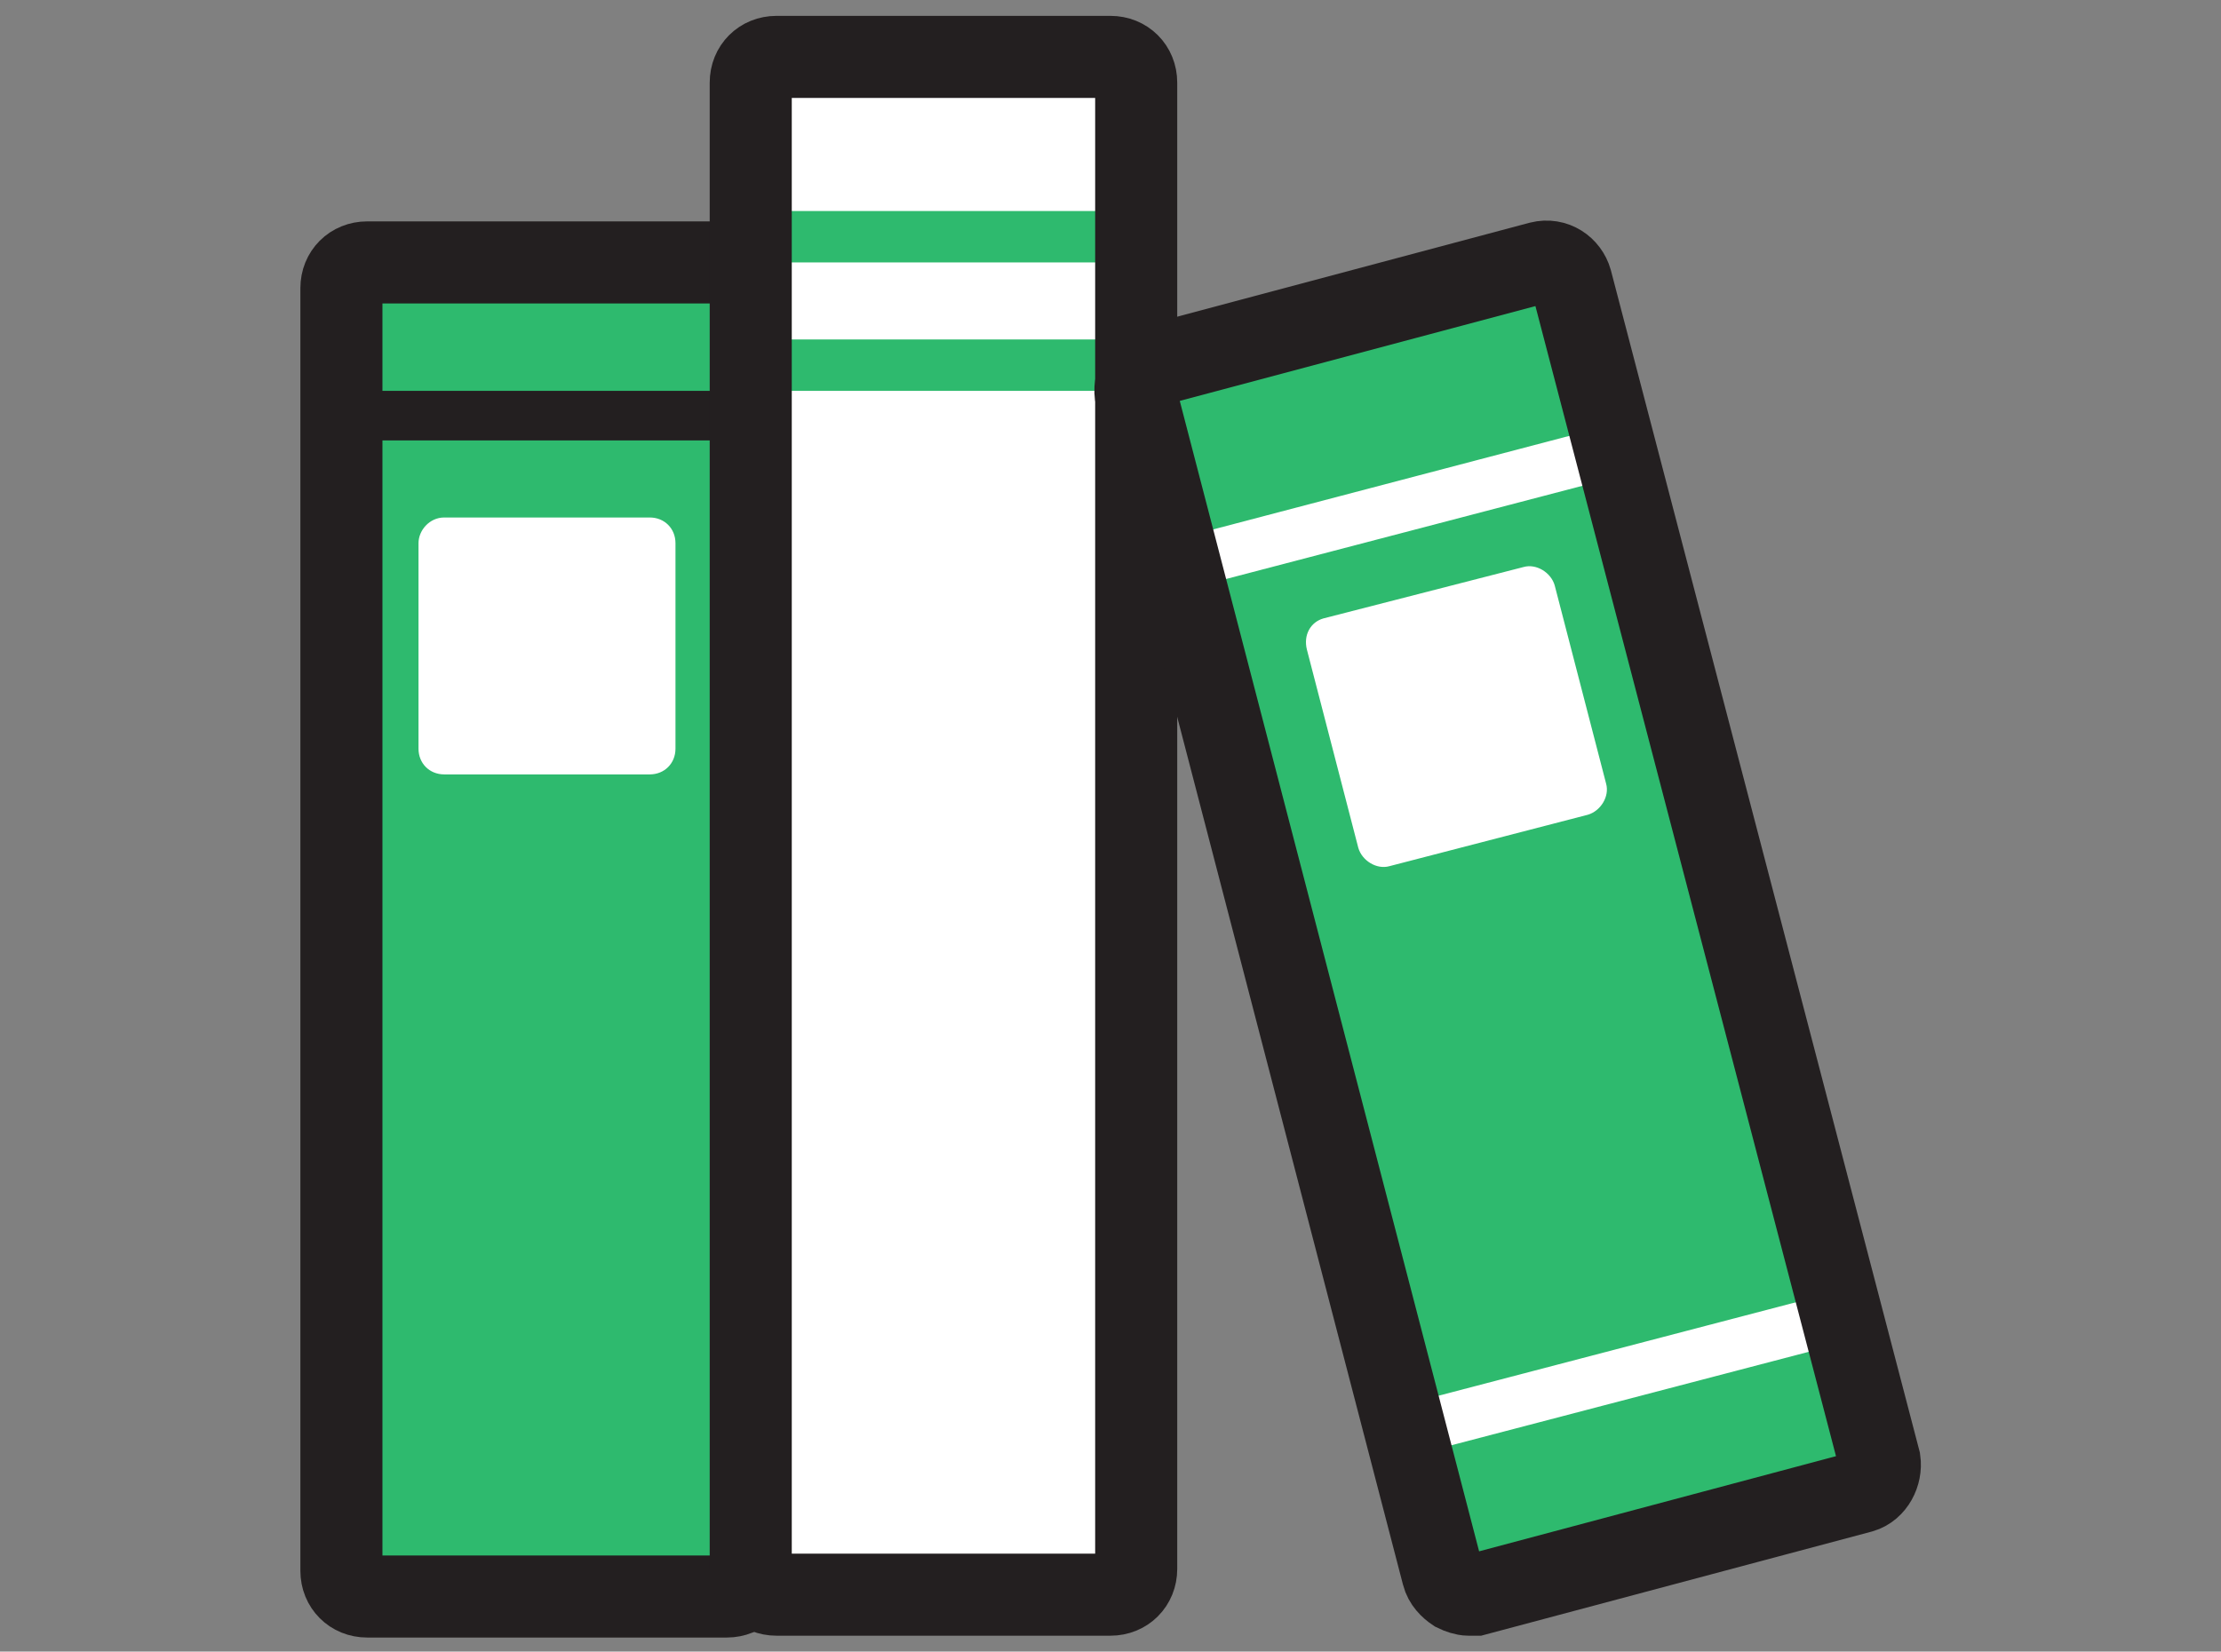
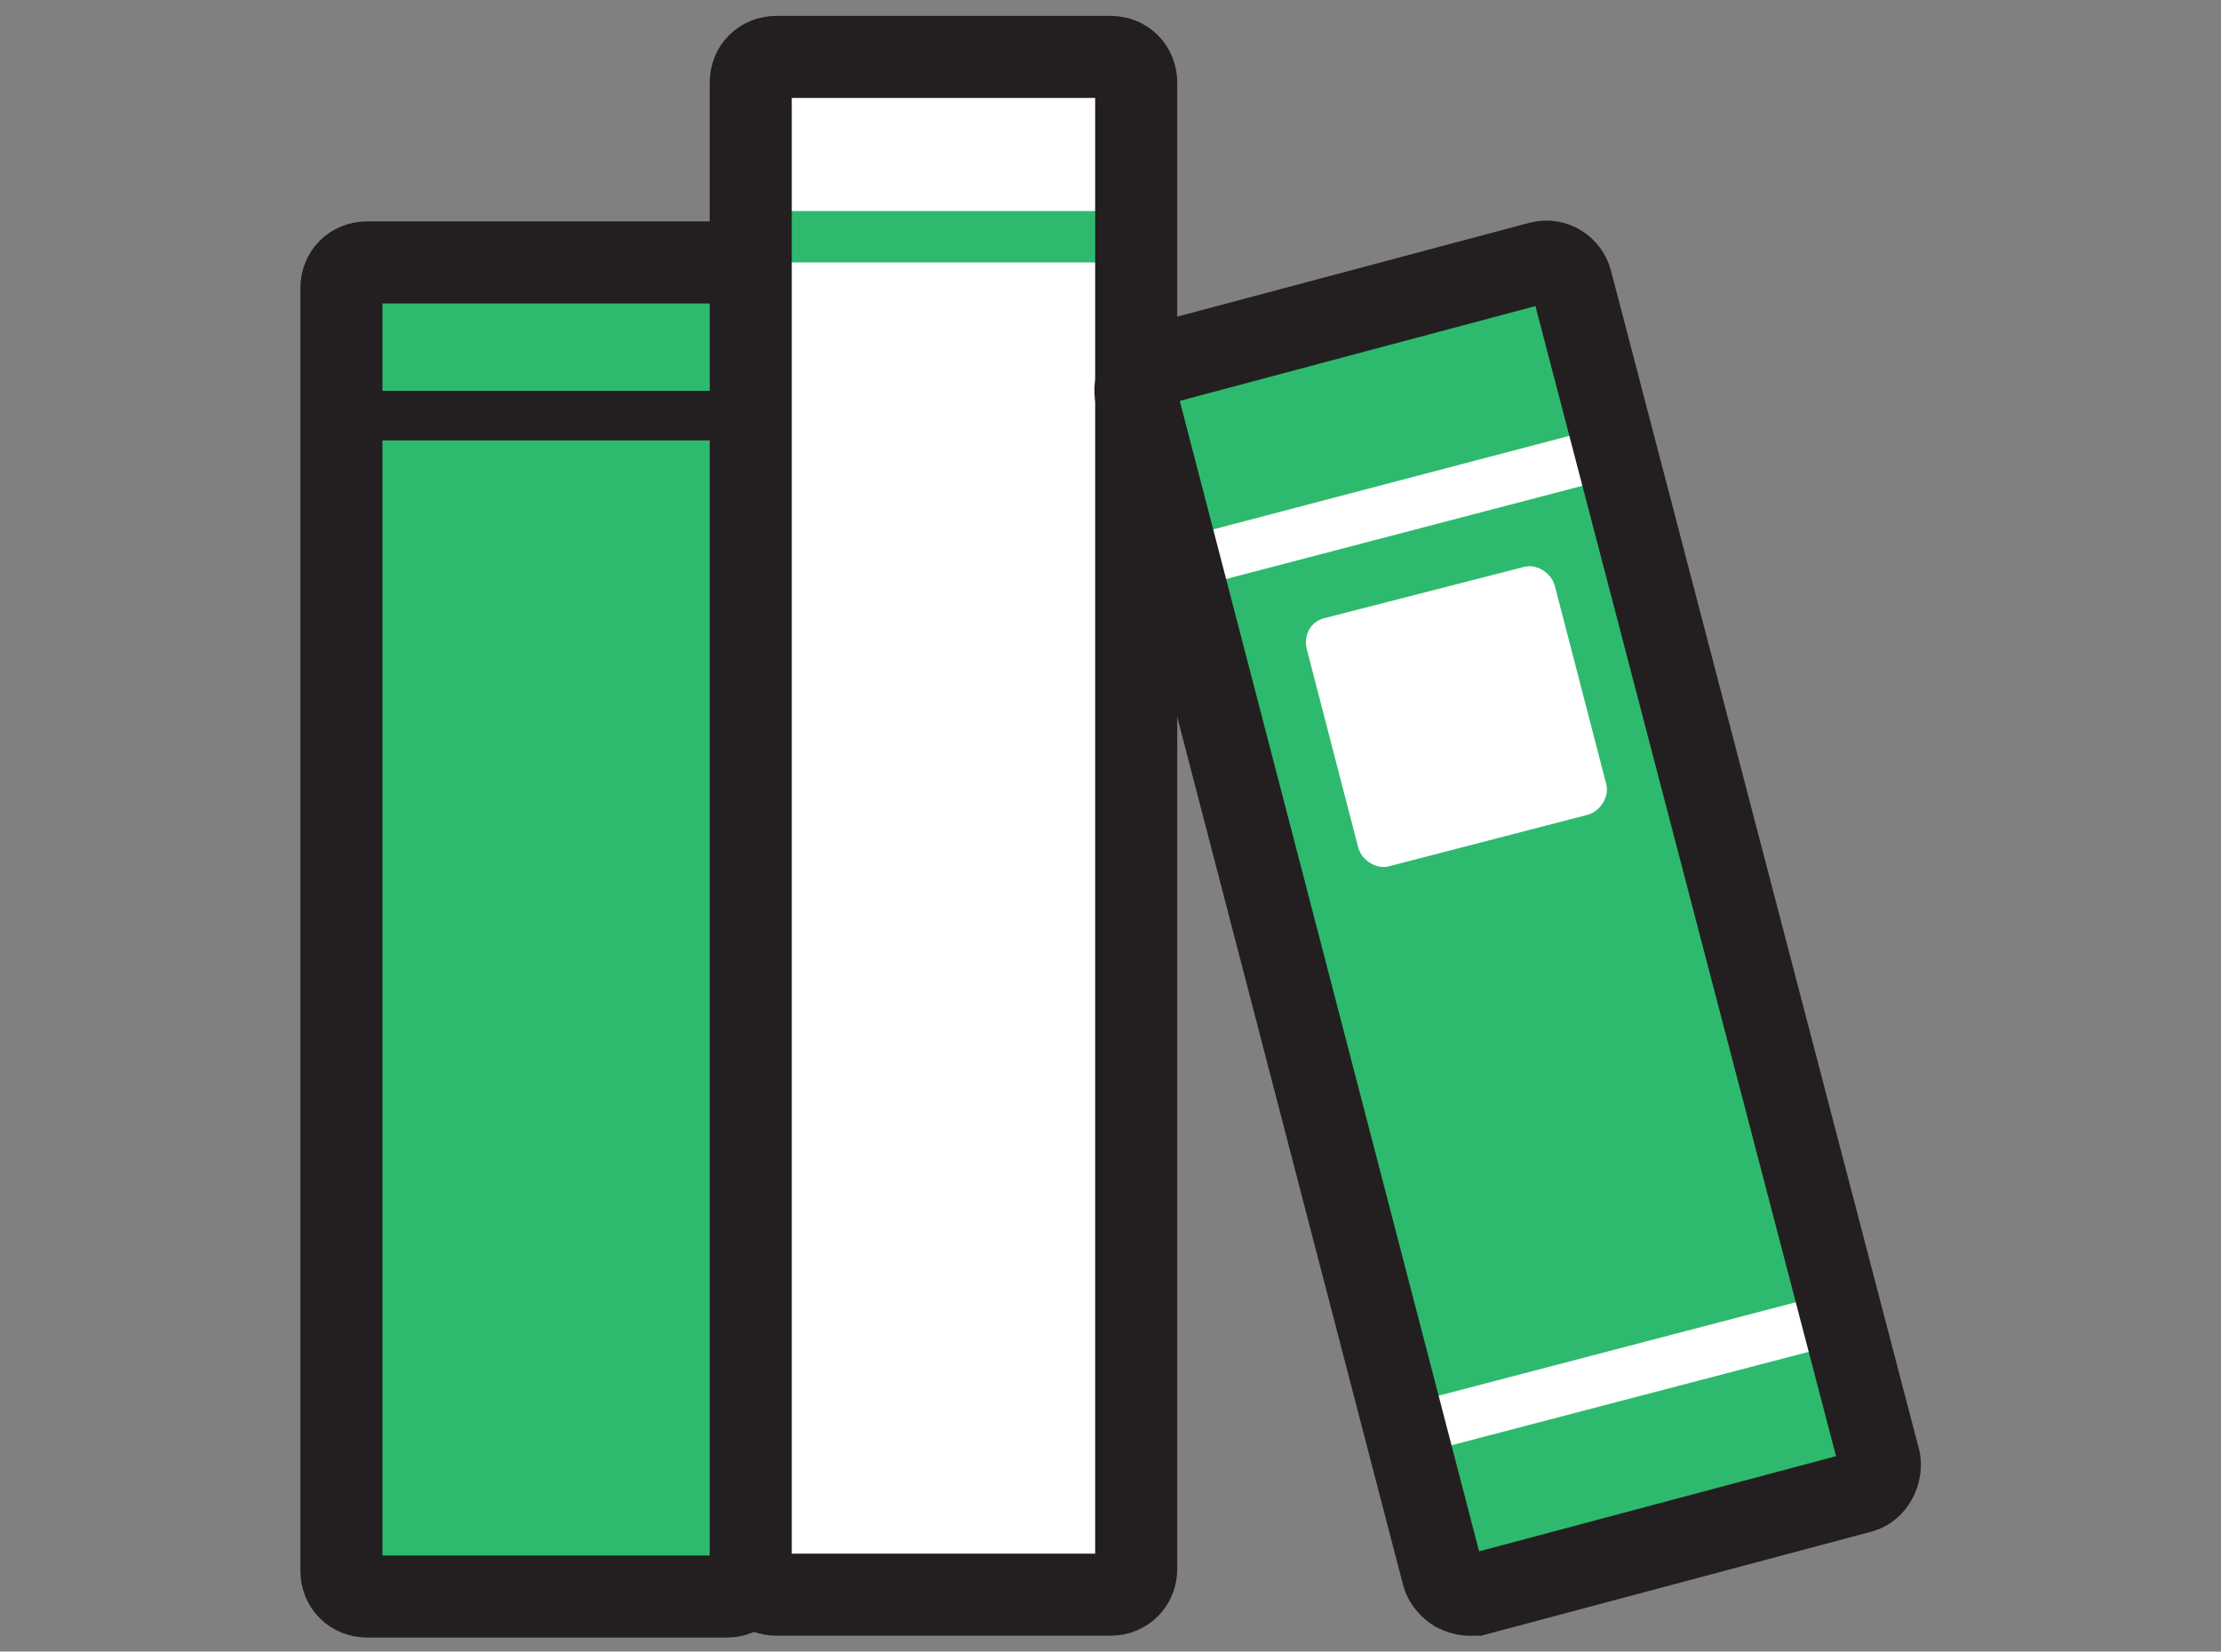
<svg xmlns="http://www.w3.org/2000/svg" xmlns:xlink="http://www.w3.org/1999/xlink" version="1.1" id="Layer_1" x="0px" y="0px" viewBox="0 0 121 90" style="enable-background:new 0 0 121 90;" xml:space="preserve">
  <rect x="0" y="0" width="121" height="90" fill="#808080" stroke="none" />
  <style type="text/css">
	.st0{fill:#2EBA6E;}
	.st1{clip-path:url(#SVGID_2_);}
	.st2{fill:#231F20;}
	.st3{fill:none;stroke:#231F20;stroke-width:4.471;stroke-miterlimit:10;}
	.st4{fill:#FFFFFF;}
	.st5{clip-path:url(#SVGID_4_);}
	.st6{clip-path:url(#SVGID_6_);}
</style>
  <g id="f2f633d2-2e95-4d08-b934-b5d2d6616b7f">
    <g id="a85a6253-7f36-4420-b30f-e00689ba2702">
      <g>
        <g>
          <path class="st0" d="M20,14.3h19.6c0.8,0,1.4,0.6,1.4,1.4v69.9c0,0.8-0.6,1.4-1.4,1.4H20c-0.8,0-1.4-0.6-1.4-1.4V15.7      C18.6,14.9,19.2,14.3,20,14.3z" />
          <g>
            <defs>
              <path id="SVGID_1_" d="M20,14.3h19.6c0.8,0,1.4,0.6,1.4,1.4v69.9c0,0.8-0.6,1.4-1.4,1.4H20c-0.8,0-1.4-0.6-1.4-1.4V15.7        C18.6,14.9,19.2,14.3,20,14.3z" />
            </defs>
            <clipPath id="SVGID_2_">
              <use xlink:href="#SVGID_1_" style="overflow:visible;" />
            </clipPath>
            <g class="st1">
              <path class="st2" d="M18.6,21.3h22.4V24H18.6V21.3z" />
            </g>
          </g>
          <path class="st3" d="M20,14.3h19.6c0.8,0,1.4,0.6,1.4,1.4v69.9c0,0.8-0.6,1.4-1.4,1.4H20c-0.8,0-1.4-0.6-1.4-1.4V15.7      C18.6,14.9,19.2,14.3,20,14.3z" />
        </g>
        <g>
          <path class="st4" d="M42.3,3.1h18.2c0.8,0,1.4,0.6,1.4,1.4v81c0,0.8-0.6,1.4-1.4,1.4H42.3c-0.8,0-1.4-0.6-1.4-1.4v-81      C40.9,3.7,41.5,3.1,42.3,3.1z" />
          <g>
            <defs>
              <path id="SVGID_3_" d="M42.3,3.1h18.2c0.8,0,1.4,0.6,1.4,1.4v81c0,0.8-0.6,1.4-1.4,1.4H42.3c-0.8,0-1.4-0.6-1.4-1.4v-81        C40.9,3.7,41.5,3.1,42.3,3.1z" />
            </defs>
            <clipPath id="SVGID_4_">
              <use xlink:href="#SVGID_3_" style="overflow:visible;" />
            </clipPath>
            <g class="st5">
              <g>
                <path class="st0" d="M40.9,11.5h21v2.8h-21V11.5z" />
-                 <path class="st0" d="M40.9,18.5h21v2.8h-21V18.5z" />
              </g>
            </g>
          </g>
          <path class="st3" d="M42.3,3.1h18.2c0.8,0,1.4,0.6,1.4,1.4v81c0,0.8-0.6,1.4-1.4,1.4H42.3c-0.8,0-1.4-0.6-1.4-1.4v-81      C40.9,3.7,41.5,3.1,42.3,3.1z" />
        </g>
        <g>
          <path class="st0" d="M101.4,81.3l-21,5.6c-0.1,0-0.2,0-0.4,0c-0.2,0-0.5-0.1-0.7-0.2c-0.3-0.2-0.6-0.5-0.7-0.9L61.9,21.6      c-0.2-0.7,0.3-1.5,1-1.7l21-5.6c0.8-0.2,1.5,0.3,1.7,1l16.8,64.3C102.5,80.3,102.1,81.1,101.4,81.3z" />
          <g>
            <defs>
              <path id="SVGID_5_" d="M101.4,81.3l-21,5.6c-0.1,0-0.2,0-0.4,0c-0.2,0-0.5-0.1-0.7-0.2c-0.3-0.2-0.6-0.5-0.7-0.9L61.9,21.6        c-0.2-0.7,0.3-1.5,1-1.7l21-5.6c0.8-0.2,1.5,0.3,1.7,1l16.8,64.3C102.5,80.3,102.1,81.1,101.4,81.3z" />
            </defs>
            <clipPath id="SVGID_6_">
              <use xlink:href="#SVGID_5_" style="overflow:visible;" />
            </clipPath>
            <g class="st6">
              <path class="st4" d="M87.6,23.2L64,29.4l0.7,2.7l23.7-6.2L87.6,23.2z" />
              <path class="st4" d="M100,70.4l-23.7,6.2l0.7,2.7l23.7-6.2L100,70.4z" />
            </g>
          </g>
          <path class="st3" d="M101.4,81.3l-21,5.6c-0.1,0-0.2,0-0.4,0c-0.2,0-0.5-0.1-0.7-0.2c-0.3-0.2-0.6-0.5-0.7-0.9L61.9,21.6      c-0.2-0.7,0.3-1.5,1-1.7l21-5.6c0.8-0.2,1.5,0.3,1.7,1l16.8,64.3C102.5,80.3,102.1,81.1,101.4,81.3z" />
        </g>
-         <path class="st4" d="M24.2,28.2h11.2c0.8,0,1.4,0.6,1.4,1.4v11.2c0,0.8-0.6,1.4-1.4,1.4H24.2c-0.8,0-1.4-0.6-1.4-1.4V29.6     C22.8,28.9,23.4,28.2,24.2,28.2z" />
        <path class="st4" d="M72.1,33.7L83,30.9c0.7-0.2,1.5,0.3,1.7,1l2.8,10.8c0.2,0.7-0.3,1.5-1,1.7l-10.8,2.8c-0.7,0.2-1.5-0.3-1.7-1     l-2.8-10.8C71,34.6,71.4,33.9,72.1,33.7z" />
      </g>
    </g>
  </g>
</svg>